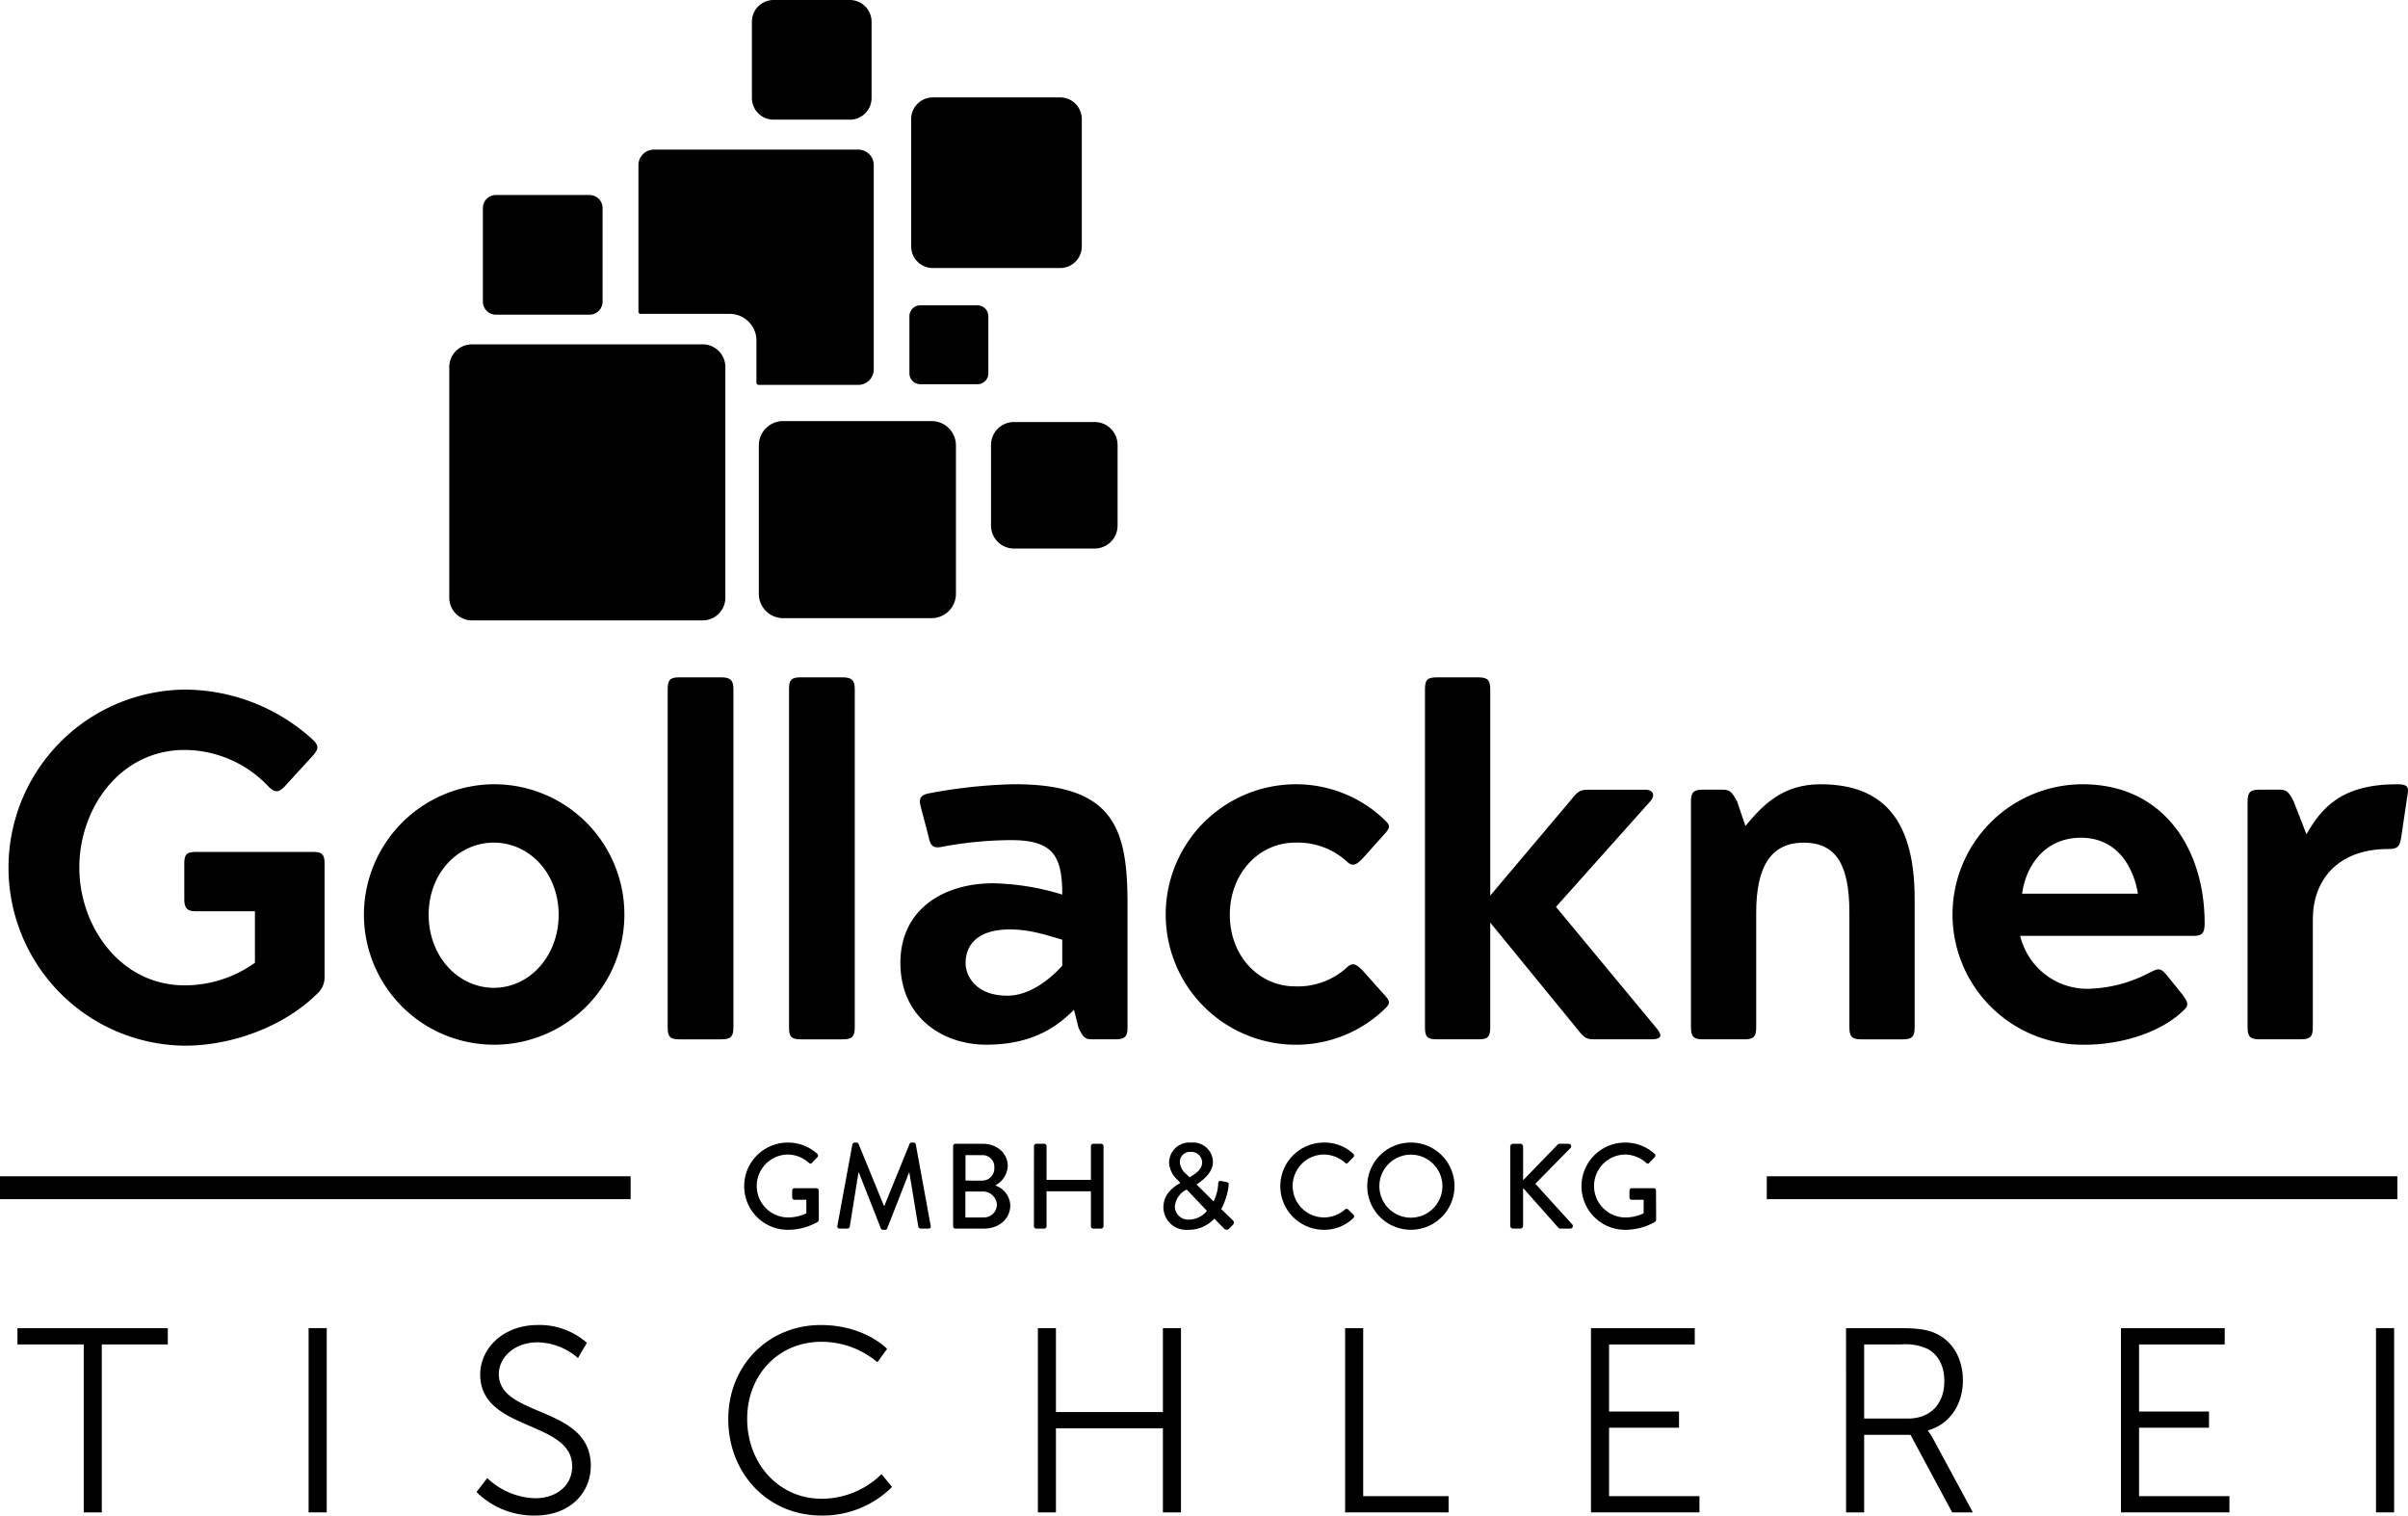
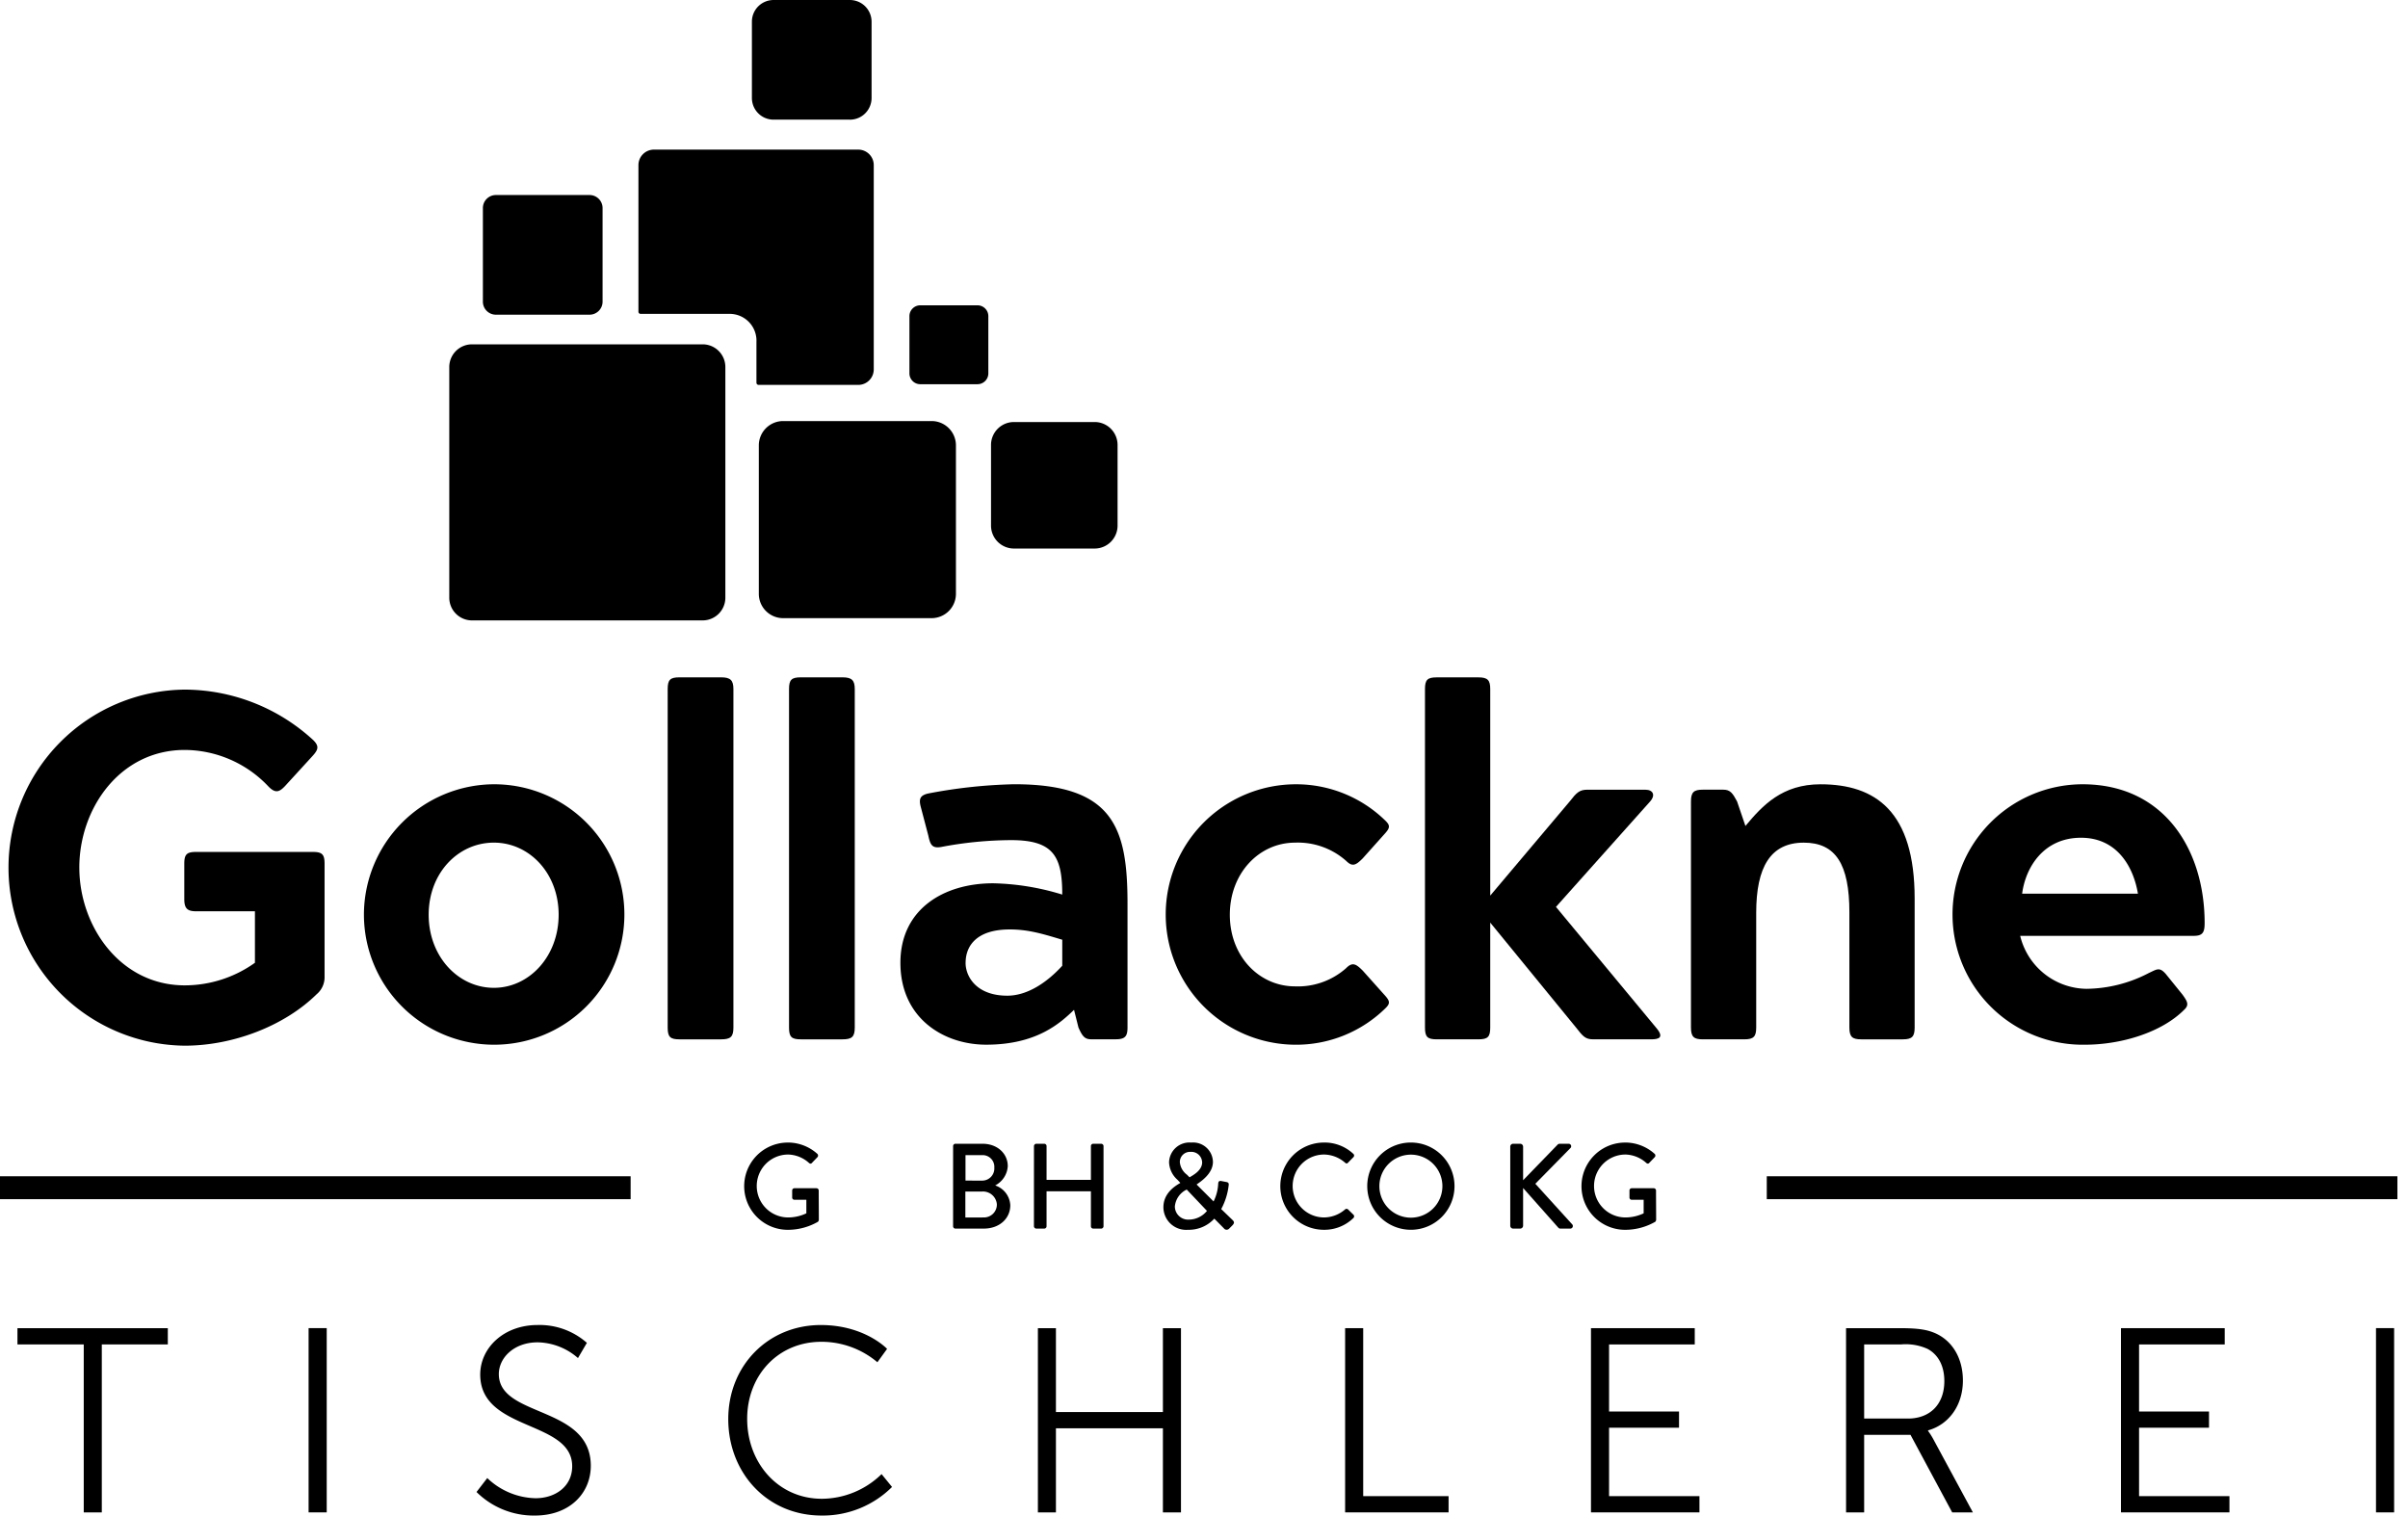
<svg xmlns="http://www.w3.org/2000/svg" width="398" height="250.505" viewBox="0 0 398 250.505">
  <g transform="translate(-175.387 -249.423)">
    <g transform="translate(175.387 249.423)">
      <g transform="translate(74.257)">
        <path d="M285.353,327.17H260.8a4.024,4.024,0,0,1-4.016-4.009V298.6a4.023,4.023,0,0,1,4.016-4.009h24.553a4.022,4.022,0,0,1,4.009,4.009v24.559a4.023,4.023,0,0,1-4.009,4.009" transform="translate(-205.62 -224.994)" />
-         <path d="M297.762,288.076H276.7a3.586,3.586,0,0,1-3.576-3.576V263.441a3.584,3.584,0,0,1,3.576-3.569h21.059a3.579,3.579,0,0,1,3.569,3.569V284.5a3.58,3.58,0,0,1-3.569,3.576" transform="translate(-196.782 -243.772)" />
        <path d="M298.828,315.606H285.471a3.791,3.791,0,0,1-3.78-3.78V298.469a3.79,3.79,0,0,1,3.78-3.774h13.357a3.79,3.79,0,0,1,3.78,3.774v13.357a3.791,3.791,0,0,1-3.78,3.78" transform="translate(-192.15 -224.938)" />
        <path d="M272.245,269.2H259.61a3.579,3.579,0,0,1-3.569-3.57V253a3.581,3.581,0,0,1,3.569-3.576h12.635A3.587,3.587,0,0,1,275.821,253v12.635a3.585,3.585,0,0,1-3.576,3.57" transform="translate(-206.022 -249.423)" />
        <path d="M284.195,295.215h-9.472a1.791,1.791,0,0,1-1.784-1.784v-9.472a1.791,1.791,0,0,1,1.784-1.784h9.472a1.793,1.793,0,0,1,1.786,1.784v9.472a1.793,1.793,0,0,1-1.786,1.784" transform="translate(-196.883 -231.709)" />
        <path d="M244.823,290.124H229.328a2.152,2.152,0,0,1-2.143-2.142V272.487a2.153,2.153,0,0,1,2.143-2.143h15.495a2.153,2.153,0,0,1,2.143,2.143v15.495a2.152,2.152,0,0,1-2.143,2.142" transform="translate(-221.629 -238.108)" />
        <path d="M265.467,331.993H227.325a3.755,3.755,0,0,1-3.746-3.746V290.105a3.754,3.754,0,0,1,3.746-3.744h38.142a3.752,3.752,0,0,1,3.744,3.744v38.142a3.754,3.754,0,0,1-3.744,3.746" transform="translate(-223.579 -229.446)" />
        <path d="M280.208,265.473H246.426a2.562,2.562,0,0,0-2.556,2.555v24.243a.35.35,0,0,0,.353.351h14.757a4.43,4.43,0,0,1,4.395,4.65v6.733a.361.361,0,0,0,.359.359h16.475a2.562,2.562,0,0,0,2.555-2.556V268.028a2.562,2.562,0,0,0-2.555-2.555" transform="translate(-212.605 -240.743)" />
      </g>
      <path d="M177.258,391.9v2.691h10.958v27.758H191.2V394.591h10.911V391.9Z" transform="translate(-174.374 -172.366)" />
      <rect width="2.995" height="30.455" transform="translate(51.006 219.527)" />
      <g transform="translate(78.76 219.012)">
        <path d="M228.28,416.858a11.892,11.892,0,0,0,7.971,3.333c3.333,0,6.063-1.988,6.063-5.281,0-7.666-15.2-5.718-15.2-15.163,0-4.373,3.854-8.186,9.484-8.186a11.818,11.818,0,0,1,8.146,2.948l-1.473,2.515a10.378,10.378,0,0,0-6.673-2.6c-3.894,0-6.408,2.556-6.408,5.247,0,7.227,15.2,5.151,15.2,15.156,0,4.55-3.508,8.228-9.227,8.228a13.425,13.425,0,0,1-9.661-3.894Z" transform="translate(-226.502 -391.561)" />
        <path d="M268.8,391.563c7.273,0,10.957,3.941,10.957,3.941l-1.6,2.211a14.326,14.326,0,0,0-9.268-3.381c-7.146,0-12.257,5.544-12.257,12.737,0,7.274,5.111,13.21,12.345,13.21a14.224,14.224,0,0,0,9.869-4.076l1.73,2.122a16.211,16.211,0,0,1-11.647,4.726c-9,0-15.421-7.065-15.421-15.94,0-8.837,6.586-15.55,15.293-15.55" transform="translate(-211.898 -391.56)" />
      </g>
      <path d="M307.38,391.9v13.859H289.7V391.9h-2.981v30.448H289.7v-13.9H307.38v13.9h2.988V391.9Z" transform="translate(-115.173 -172.366)" />
      <path d="M319.675,391.9v30.448h17.1v-2.684H322.663V391.9Z" transform="translate(-97.35 -172.366)" />
      <path d="M346.048,391.9v30.448h17.928v-2.684h-14.94v-11.31H360.6v-2.677H349.036V394.591H363.2V391.9Z" transform="translate(-83.087 -172.366)" />
      <g transform="translate(305.119 219.535)">
        <path d="M383.628,406.841c3.686,0,6.025-2.379,6.025-6.193,0-2.508-1-4.373-2.78-5.327a8.76,8.76,0,0,0-4.327-.736H376.4v12.256Zm-10.22-14.94h9.011c3.117,0,4.5.3,5.712.824,2.86,1.251,4.59,4.157,4.59,7.835,0,4.117-2.339,7.281-5.76,8.234v.082a11.921,11.921,0,0,1,.784,1.216l6.626,12.257H390.95l-6.889-12.818H376.4v12.818h-2.988Z" transform="translate(-373.408 -391.901)" />
      </g>
      <path d="M402.9,391.9v30.448h17.928v-2.684H405.891v-11.31h11.56v-2.677h-11.56V394.591h14.156V391.9Z" transform="translate(-52.341 -172.366)" />
      <rect width="2.995" height="30.455" transform="translate(392.711 219.527)" />
      <g transform="translate(1.437 111.957)">
        <path d="M187.994,352.828c0,9.647,6.727,19.456,17.428,19.456a19.976,19.976,0,0,0,11.595-3.732v-8.512h-9.729c-1.461,0-1.946-.487-1.946-2.021v-5.84c0-1.542.405-1.948,1.946-1.948h19.294c1.541,0,1.946.405,1.946,1.948v18.644a3.656,3.656,0,0,1-1.3,2.92c-5.347,5.267-13.858,8.512-21.809,8.512a29.429,29.429,0,0,1,0-58.855,31.5,31.5,0,0,1,21.24,8.35c1.055,1.054.812,1.622-.243,2.758l-4.373,4.78c-.974,1.054-1.623,1.3-2.758.162a19.143,19.143,0,0,0-13.866-6.077c-10.7,0-17.428,9.647-17.428,19.456" transform="translate(-176.319 -321.371)" />
        <path d="M246.608,355.119c0-6.889-4.868-11.918-10.7-11.918-5.915,0-10.783,5.029-10.783,11.918s4.868,12.08,10.783,12.08c5.834,0,10.7-5.191,10.7-12.08m-10.7-21.565a21.525,21.525,0,1,1-21.484,21.565,21.591,21.591,0,0,1,21.484-21.565" transform="translate(-155.711 -315.879)" />
        <path d="M247.007,324.031c0-1.541.405-1.948,1.948-1.948h6.888c1.542,0,2.029.487,2.029,1.948v55.942c0,1.541-.487,1.946-2.029,1.946h-6.888c-1.542,0-1.948-.405-1.948-1.946Z" transform="translate(-138.088 -322.083)" />
        <path d="M260.024,324.031c0-1.541.405-1.948,1.948-1.948h6.888c1.542,0,2.029.487,2.029,1.948v55.942c0,1.541-.487,1.946-2.029,1.946h-6.888c-1.542,0-1.948-.405-1.948-1.946Z" transform="translate(-131.048 -322.083)" />
        <path d="M282.744,363.064c0,2.271,1.786,5.435,6.9,5.435,3.321,0,6.566-2.19,9.08-4.948v-4.3c-3.245-.974-5.6-1.7-8.673-1.7-5.436,0-7.3,2.67-7.3,5.51m-6.159-21-1.216-4.624c-.407-1.455-.163-2.022,1.136-2.347a84.3,84.3,0,0,1,14.27-1.541c16.455,0,18.727,7.213,18.727,19.781v20.428c0,1.461-.407,1.948-1.948,1.948H303.5c-1.048,0-1.455-.487-2.1-1.948l-.73-2.92c-2.353,2.271-6.247,5.76-14.515,5.76-7.051,0-14.182-4.381-14.182-13.541,0-8.835,7.131-13.136,15.319-13.136a41.53,41.53,0,0,1,11.431,1.866c0-6.321-1.461-9-8.43-9a62.741,62.741,0,0,0-11.595,1.136c-1.459.243-1.784-.325-2.11-1.866" transform="translate(-124.588 -315.879)" />
        <path d="M330.248,363.956c1.054-1.056,1.622-.73,2.758.405l3.482,3.894c.972,1.055,1.136,1.461.324,2.265a21.071,21.071,0,0,1-14.994,6.085,21.525,21.525,0,0,1,0-43.049,21.089,21.089,0,0,1,14.994,6.077c.812.811.649,1.217-.324,2.271l-3.482,3.894c-1.136,1.136-1.7,1.461-2.758.405a12.024,12.024,0,0,0-8.43-3c-5.921,0-10.783,5.031-10.783,11.918s4.861,11.838,10.783,11.838a12.024,12.024,0,0,0,8.43-3" transform="translate(-109.204 -315.879)" />
        <path d="M366.425,379.969c1.461,1.7.407,1.946-.81,1.946h-9.566c-1.3,0-1.7-.487-2.84-1.946l-14.183-17.347v17.347c0,1.541-.405,1.946-1.946,1.946h-6.9c-1.533,0-1.94-.405-1.94-1.946V324.027c0-1.541.407-1.94,1.94-1.94h6.9c1.541,0,1.946.479,1.946,1.94V358.16L352.155,342.6c1.136-1.461,1.623-1.946,2.92-1.946h9.565c1.379,0,1.7.972.812,1.946L349.89,360.026Z" transform="translate(-94.153 -322.081)" />
        <path d="M365.774,340.445c2.84-3.408,6.077-6.889,12.405-6.889,9.079,0,15.563,4.455,15.563,18.888v21.322c0,1.461-.405,1.948-1.94,1.948h-6.9c-1.459,0-1.946-.407-1.946-1.948V354.715c0-7.943-2.265-11.512-7.538-11.512-5.51,0-7.863,4.049-7.863,11.593v18.969c0,1.461-.405,1.948-1.946,1.948h-6.889c-1.461,0-1.948-.407-1.948-1.948V336.388c0-1.535.487-1.94,1.948-1.94h3.4c1.136,0,1.541.569,2.271,1.94Z" transform="translate(-78.722 -315.878)" />
        <path d="M415.446,351.637c-.73-4.381-3.407-9.242-9.41-9.242-6.159,0-9.16,4.861-9.729,9.242Zm7.376,16.7c.81,1.136,1.136,1.7.243,2.515-3.732,3.732-10.377,5.752-16.381,5.752a21.526,21.526,0,1,1-.4-43.049c13.535,0,20.186,10.865,20.186,22.945,0,1.542-.325,2.11-1.786,2.11h-28.7a11.425,11.425,0,0,0,10.938,8.755,22.662,22.662,0,0,0,10.3-2.6c1.379-.642,1.784-1.048,2.84.162Z" transform="translate(-63.52 -315.88)" />
-         <path d="M427.263,355.848v17.915c0,1.461-.405,1.948-1.948,1.948h-6.888c-1.461,0-1.948-.407-1.948-1.948V336.392c0-1.541.487-1.946,1.948-1.946h3.407c1.129,0,1.535.487,2.265,1.946l2.109,5.428c2.515-4.373,5.752-8.267,15-8.267,1.778,0,1.94.487,1.7,1.784l-1.048,7.051c-.243,1.541-.649,1.866-2.108,1.866-8.673,0-12.487,5.435-12.487,11.593" transform="translate(-46.431 -315.879)" />
      </g>
      <rect width="104.231" height="3.786" transform="translate(0 194.426)" />
      <rect width="104.231" height="3.786" transform="translate(292.017 194.426)" />
    </g>
    <g transform="translate(298.391 438.273)">
      <path d="M262.427,371.986a7.283,7.283,0,0,1,4.867,1.863.388.388,0,0,1,.02.561c-.3.32-.6.621-.9.941-.16.18-.32.16-.521-.02a5.336,5.336,0,0,0-3.405-1.362,5.2,5.2,0,0,0,0,10.4,7.085,7.085,0,0,0,3-.68v-2.243h-1.963a.365.365,0,0,1-.381-.362v-1.162a.368.368,0,0,1,.381-.381h3.646a.377.377,0,0,1,.361.381c0,1.6.02,3.247.02,4.848a.5.5,0,0,1-.16.322,10.019,10.019,0,0,1-4.968,1.321,7.211,7.211,0,1,1,0-14.422Z" transform="translate(-255.216 -371.986)" />
-       <path d="M267.693,372.286a.4.4,0,0,1,.361-.3h.32a.4.4,0,0,1,.341.22l4.188,10.236h.079l4.168-10.236a.378.378,0,0,1,.341-.22h.32a.4.4,0,0,1,.361.3l2.464,13.461a.341.341,0,0,1-.361.461h-1.3a.414.414,0,0,1-.381-.279l-1.482-8.955h-.06l-3.607,9.216a.337.337,0,0,1-.339.219h-.361a.357.357,0,0,1-.341-.219l-3.627-9.216h-.08l-1.442,8.955a.389.389,0,0,1-.361.279h-1.3a.358.358,0,0,1-.38-.461Z" transform="translate(-249.814 -371.986)" />
      <path d="M277.625,372.5a.38.38,0,0,1,.381-.381h4.487c2.424,0,4.166,1.6,4.166,3.706a3.851,3.851,0,0,1-2.083,3.185,3.628,3.628,0,0,1,2.5,3.267c0,2.243-1.843,3.864-4.367,3.864h-4.707a.38.38,0,0,1-.381-.381Zm5.068,11.8a2.133,2.133,0,0,0,2.163-2.183,2.3,2.3,0,0,0-2.464-2.1h-2.744v4.287Zm-.321-6.089a2.008,2.008,0,0,0,2.063-2.143A1.935,1.935,0,0,0,282.372,374h-2.7v4.206Z" transform="translate(-243.096 -371.916)" />
      <path d="M286.3,372.5a.4.4,0,0,1,.381-.381H288a.381.381,0,0,1,.381.381v5.589h7.331V372.5a.38.38,0,0,1,.381-.381h1.322a.394.394,0,0,1,.381.381v13.26a.394.394,0,0,1-.381.381h-1.322a.38.38,0,0,1-.381-.381v-5.789H288.38v5.789a.381.381,0,0,1-.381.381h-1.324a.4.4,0,0,1-.381-.381Z" transform="translate(-238.407 -371.916)" />
      <path d="M302.963,378.678v-.042l-.461-.5a4.06,4.06,0,0,1-1.382-2.9,3.369,3.369,0,0,1,3.667-3.245,3.278,3.278,0,0,1,3.584,3.185c0,1.923-1.923,3.2-2.7,3.746l2.806,2.8a7.24,7.24,0,0,0,.761-2.884c.018-.441.18-.561.561-.481l.821.16c.461.08.361.441.341.621a10.774,10.774,0,0,1-1.222,3.847l1.863,1.8c.24.242.419.461-.042.921l-.519.521a.561.561,0,0,1-.861-.06l-1.582-1.6a5.73,5.73,0,0,1-4.367,1.843,3.754,3.754,0,0,1-4.046-3.726C300.18,380.279,302.243,379.1,302.963,378.678Zm1.422,6.048a3.894,3.894,0,0,0,3-1.442l-3.345-3.525a3.431,3.431,0,0,0-1.963,2.8A2.189,2.189,0,0,0,304.385,384.726Zm2.2-9.474a1.782,1.782,0,0,0-1.9-1.723,1.678,1.678,0,0,0-1.783,1.723,2.911,2.911,0,0,0,1.162,2.043l.441.441C305.108,377.374,306.59,376.593,306.59,375.251Z" transform="translate(-230.898 -371.986)" />
      <path d="M319.941,371.986a6.955,6.955,0,0,1,4.849,1.863.371.371,0,0,1,.018.561l-.881.9c-.14.18-.32.18-.5,0a5.429,5.429,0,0,0-3.467-1.342,5.2,5.2,0,0,0,.022,10.4,5.372,5.372,0,0,0,3.445-1.32.365.365,0,0,1,.481-.022l.92.9a.38.38,0,0,1-.02.541,6.869,6.869,0,0,1-4.867,1.943,7.211,7.211,0,1,1,0-14.422Z" transform="translate(-224.121 -371.986)" />
      <path d="M329.242,371.986a7.211,7.211,0,1,1-7.193,7.231A7.2,7.2,0,0,1,329.242,371.986Zm0,12.419a5.208,5.208,0,1,0-5.188-5.188A5.206,5.206,0,0,0,329.242,384.405Z" transform="translate(-219.07 -371.986)" />
      <path d="M337.389,372.6a.474.474,0,0,1,.481-.481h1.162a.487.487,0,0,1,.481.481v5.549l5.65-5.829a.507.507,0,0,1,.379-.2h1.5a.414.414,0,0,1,.28.721l-5.789,5.889,6.131,6.752a.424.424,0,0,1-.362.66h-1.6a.43.43,0,0,1-.361-.14l-5.829-6.57v6.231a.486.486,0,0,1-.481.479H337.87a.473.473,0,0,1-.481-.479Z" transform="translate(-210.774 -371.916)" />
      <path d="M352.243,371.986a7.283,7.283,0,0,1,4.867,1.863.388.388,0,0,1,.02.561c-.3.32-.6.621-.9.941-.16.18-.32.16-.521-.02a5.336,5.336,0,0,0-3.405-1.362,5.2,5.2,0,0,0,0,10.4,7.084,7.084,0,0,0,3-.68v-2.243h-1.963a.365.365,0,0,1-.381-.362v-1.162a.368.368,0,0,1,.381-.381h3.646a.377.377,0,0,1,.361.381c0,1.6.02,3.247.02,4.848a.5.5,0,0,1-.16.322,10.018,10.018,0,0,1-4.968,1.321,7.211,7.211,0,1,1,0-14.422Z" transform="translate(-206.641 -371.986)" />
    </g>
  </g>
</svg>